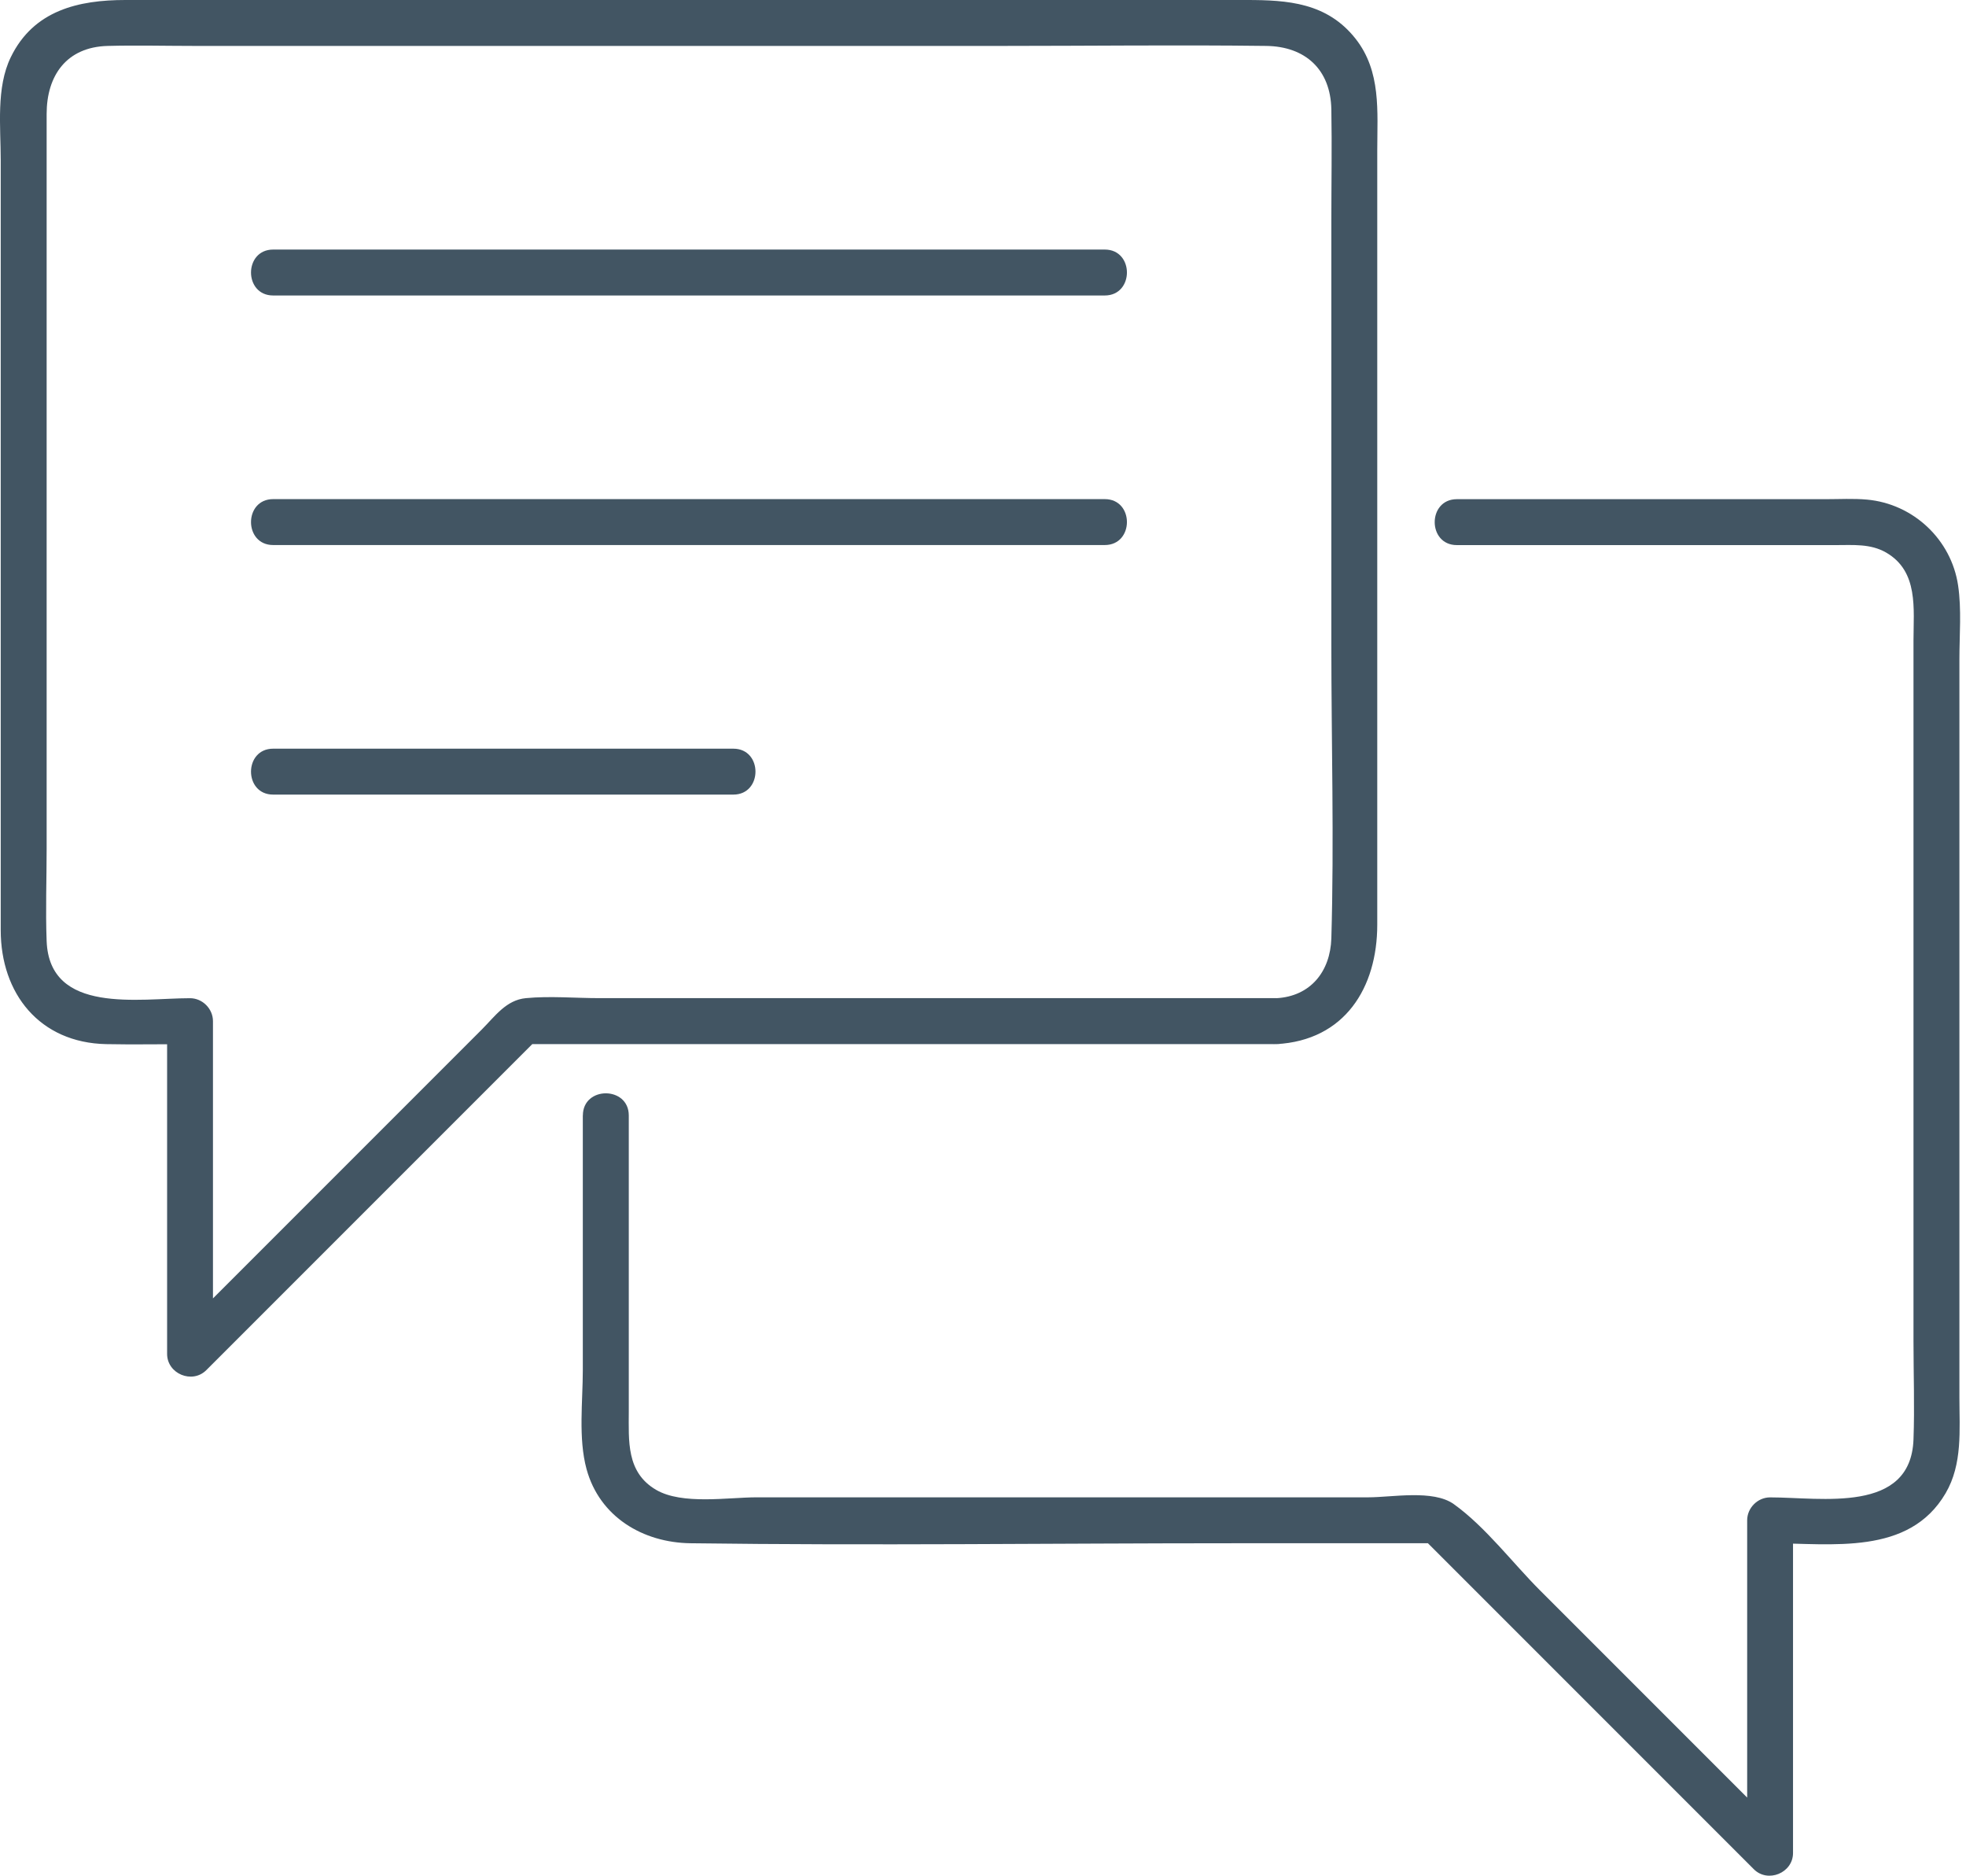
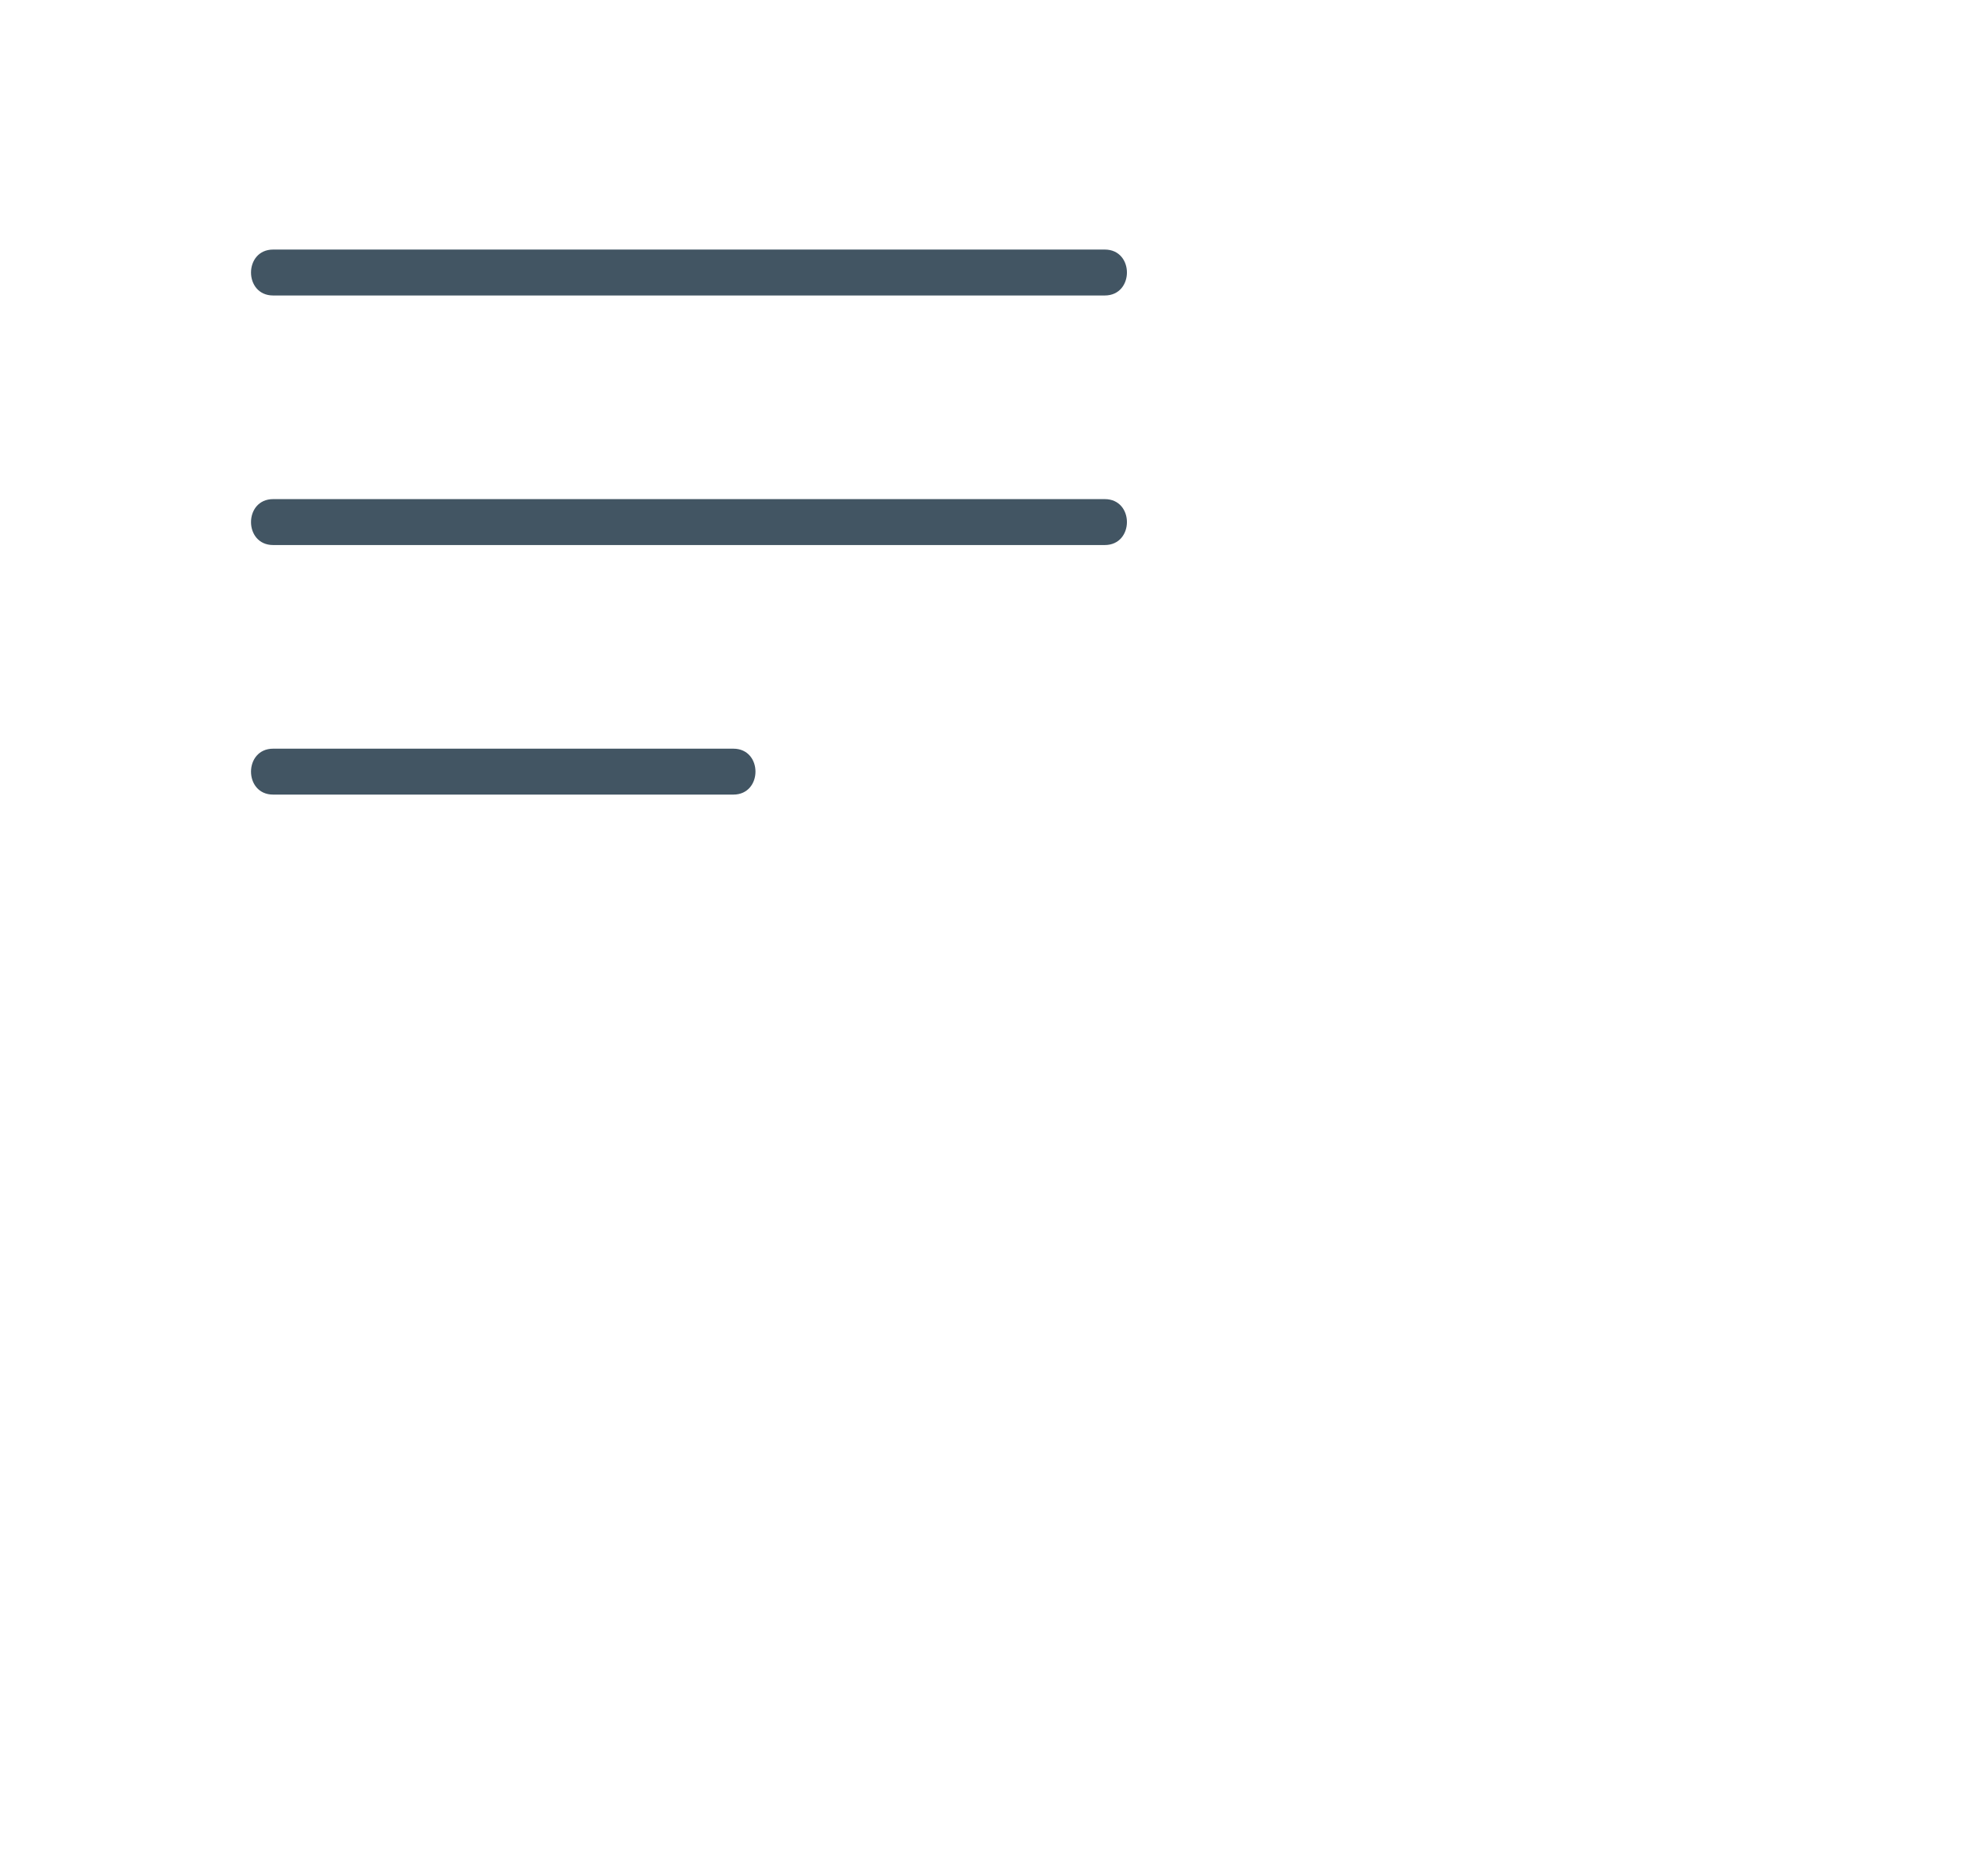
<svg xmlns="http://www.w3.org/2000/svg" width="65" height="62" viewBox="0 0 65 62" fill="none">
  <g clip-path="url(#clip0_40000349_42431)">
-     <path d="M42.197 32.993H19.819C19.022 32.993 18.182 32.917 17.387 32.993C16.736 33.055 16.37 33.587 15.928 34.031C14.797 35.162 13.667 36.292 12.535 37.424C10.272 39.687 8.008 41.951 5.745 44.214L7.041 44.751V33.753C7.041 33.343 6.694 32.995 6.283 32.995C4.611 32.995 1.635 33.546 1.542 31.106C1.503 30.091 1.542 29.07 1.542 28.056V3.767C1.542 2.5 2.197 1.553 3.563 1.518C4.518 1.493 5.476 1.518 6.431 1.518C15.335 1.518 24.241 1.518 33.145 1.518C36.049 1.518 38.958 1.481 41.862 1.518C43.154 1.534 43.992 2.294 44.017 3.615C44.039 4.845 44.017 6.08 44.017 7.31V21.298C44.017 24.533 44.111 27.785 44.017 31.017C43.984 32.102 43.337 32.934 42.197 32.995C41.225 33.047 41.219 34.567 42.197 34.513C44.465 34.392 45.535 32.642 45.535 30.564V4.967C45.535 3.683 45.67 2.36 44.816 1.278C43.875 0.088 42.575 0 41.211 0H36.879C27.312 0 17.744 0 8.177 0H4.147C2.602 0 1.111 0.337 0.357 1.89C-0.134 2.896 0.024 4.196 0.024 5.287C0.024 7.29 0.024 9.29 0.024 11.293C0.024 16.315 0.024 21.335 0.024 26.357V30.746C0.024 32.843 1.31 34.468 3.51 34.513C4.434 34.532 5.359 34.513 6.283 34.513L5.525 33.755V44.753C5.525 45.41 6.355 45.755 6.821 45.289C10.487 41.622 14.154 37.956 17.82 34.291L17.284 34.513H42.201C43.177 34.513 43.179 32.995 42.201 32.995L42.197 32.993Z" fill="#425563" />
    <path d="M9.031 9.767H36.526C37.502 9.767 37.504 8.249 36.526 8.249H9.031C8.056 8.249 8.054 9.767 9.031 9.767Z" fill="#425563" />
    <path d="M9.031 18.016H36.526C37.502 18.016 37.504 16.498 36.526 16.498H9.031C8.056 16.498 8.054 18.016 9.031 18.016Z" fill="#425563" />
    <path d="M9.031 26.265H24.245C25.221 26.265 25.223 24.747 24.245 24.747H9.031C8.056 24.747 8.054 26.265 9.031 26.265Z" fill="#425563" />
-     <path d="M19.269 36.869V45.287C19.269 46.324 19.115 47.54 19.392 48.559C19.824 50.142 21.258 50.989 22.825 51.011C28.82 51.091 34.822 51.011 40.82 51.011H47.524L46.988 50.789C50.654 54.456 54.321 58.122 57.985 61.786C58.449 62.251 59.281 61.908 59.281 61.25V50.253L58.523 51.011C60.557 51.011 63.112 51.432 64.326 49.358C64.891 48.392 64.782 47.267 64.782 46.194V21.785C64.782 20.988 64.856 20.146 64.739 19.353C64.515 17.833 63.256 16.652 61.725 16.514C61.276 16.473 60.816 16.5 60.364 16.5H48.167C47.191 16.5 47.189 18.018 48.167 18.018H60.694C61.265 18.018 61.845 17.966 62.362 18.266C63.436 18.889 63.264 20.127 63.264 21.171V44.348C63.264 45.422 63.303 46.505 63.264 47.579C63.175 50.044 60.22 49.495 58.523 49.495C58.112 49.495 57.765 49.842 57.765 50.253V61.25L59.061 60.714C56.346 57.999 53.631 55.283 50.915 52.568C50.009 51.662 49.11 50.465 48.064 49.717C47.382 49.23 46.025 49.493 45.242 49.493H25.018C24.076 49.493 22.554 49.75 21.691 49.245C20.701 48.666 20.789 47.624 20.789 46.653V36.871C20.789 35.896 19.271 35.894 19.271 36.871L19.269 36.869Z" fill="#425563" />
  </g>
  <defs>
    <clipPath id="clip0_40000349_42431">
      <rect width="64.804" height="62" fill="white" />
    </clipPath>
  </defs>
</svg>